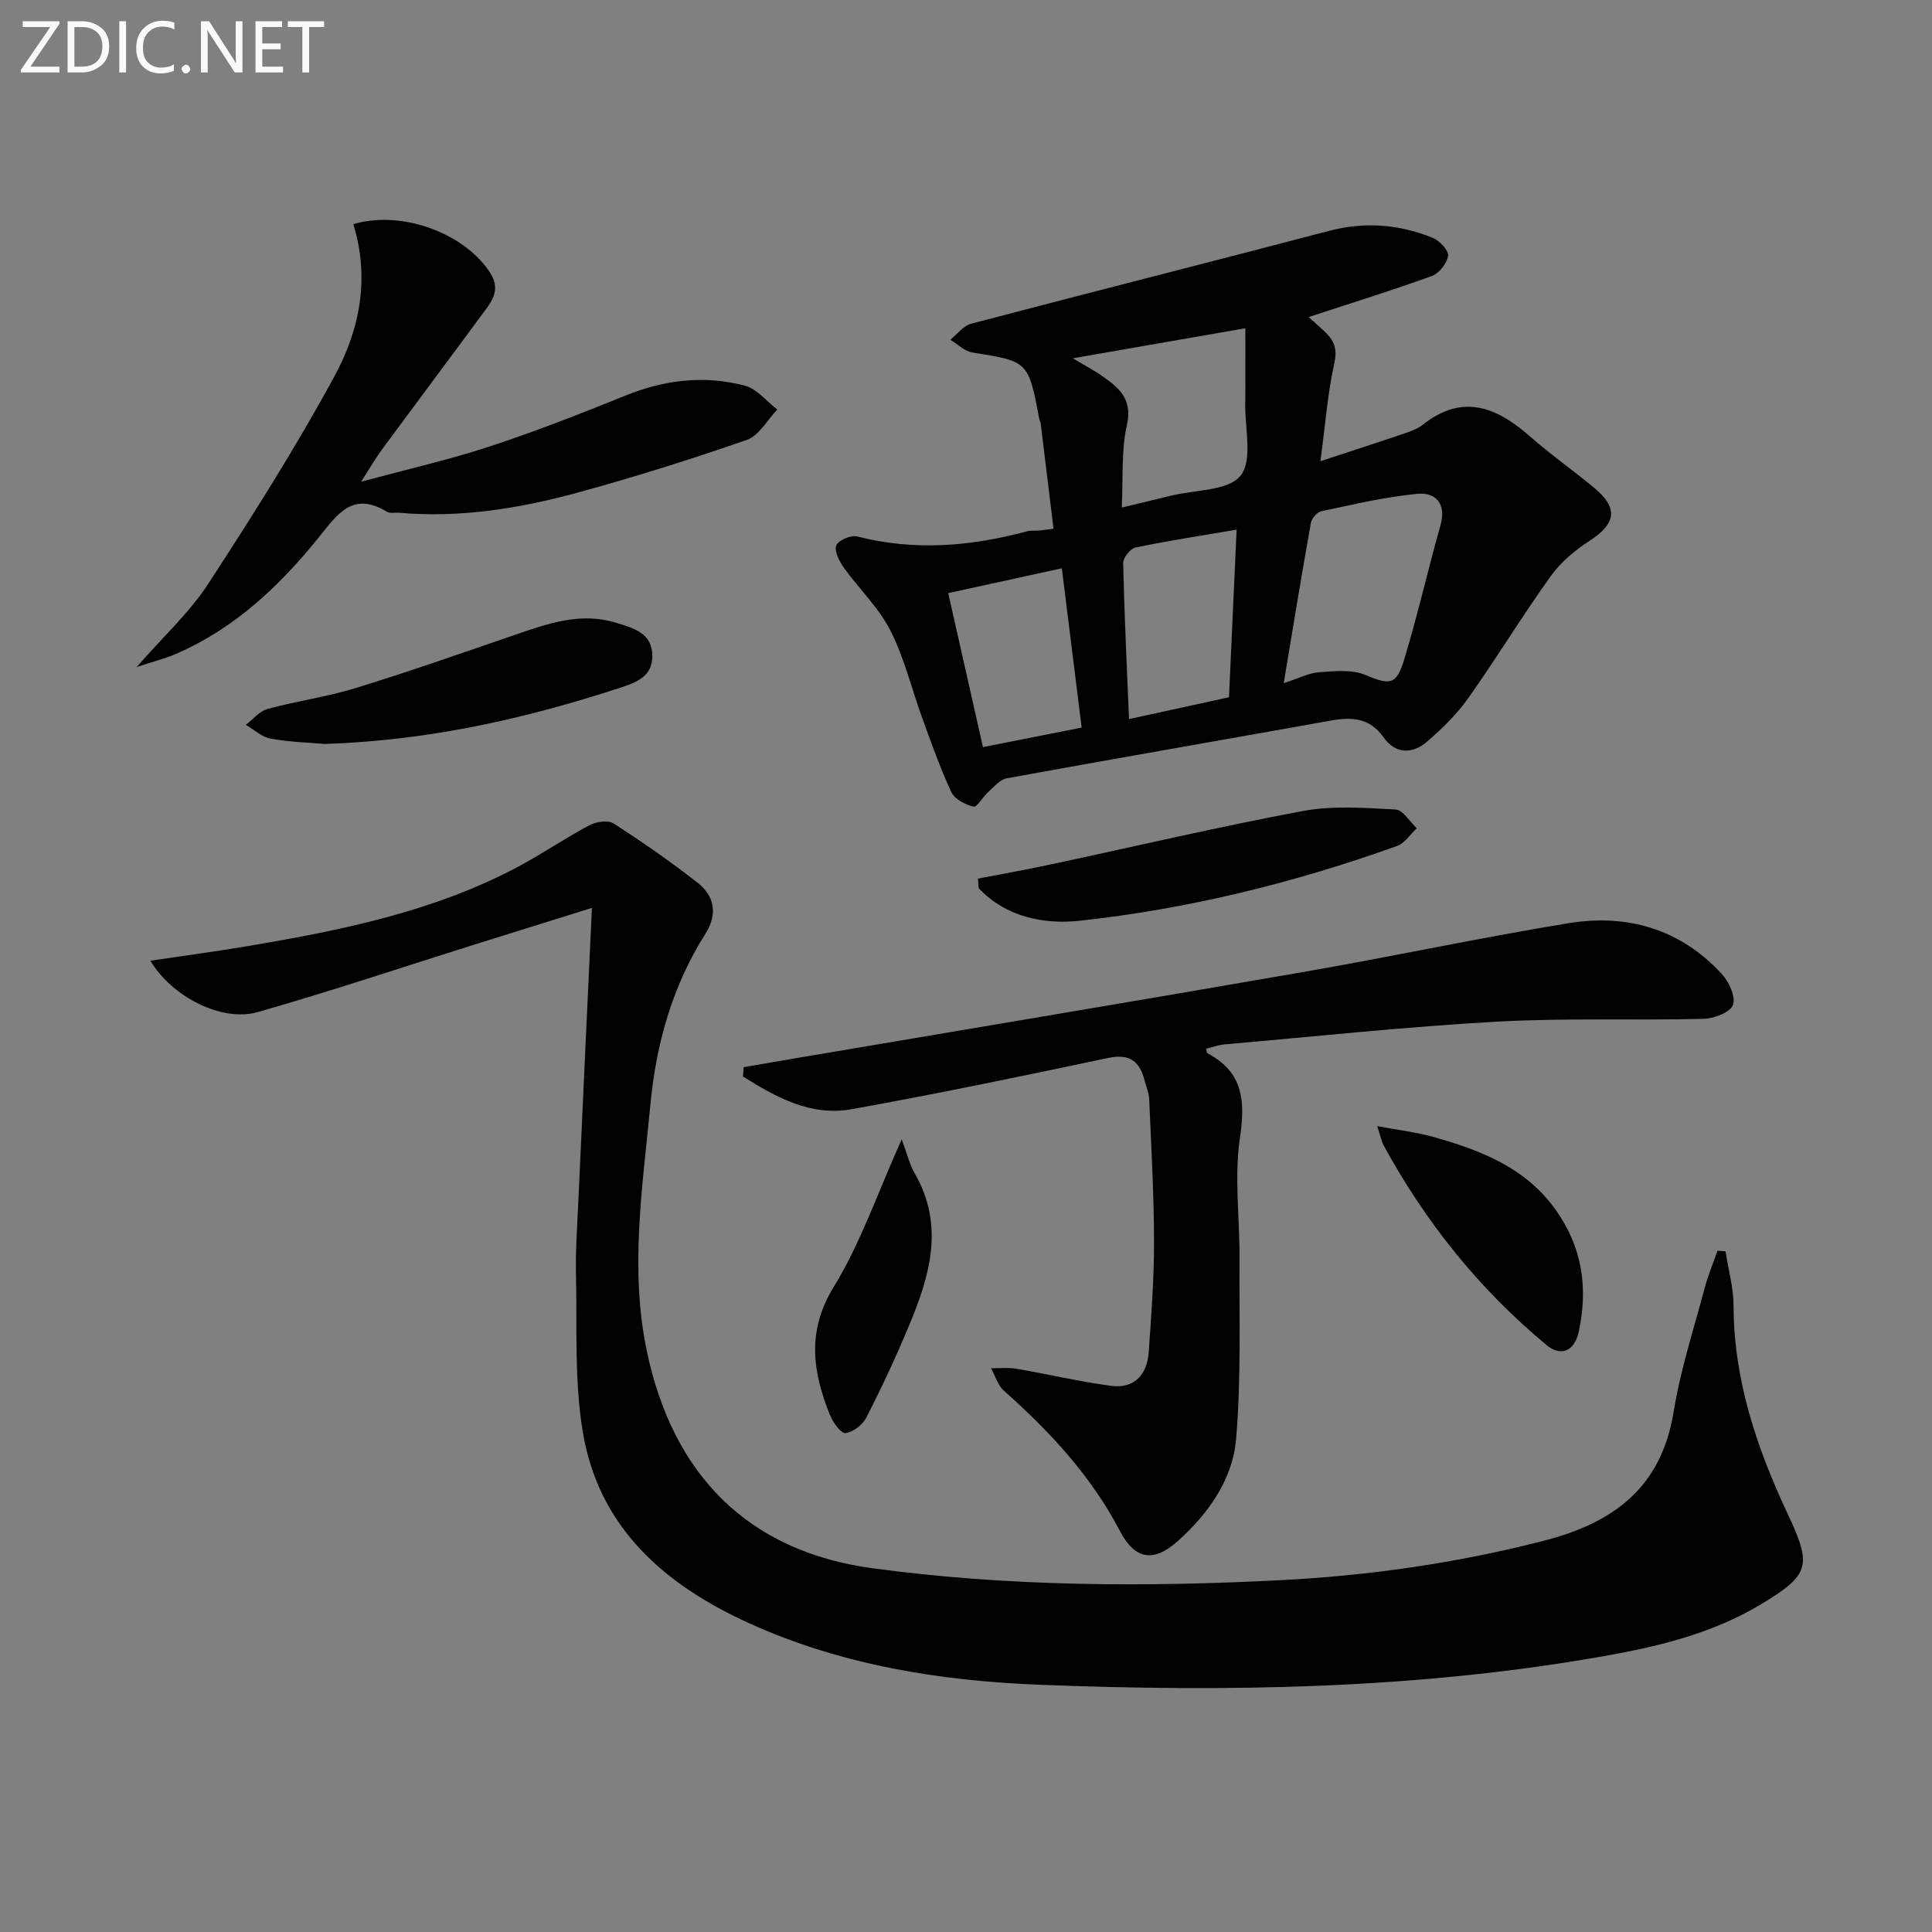
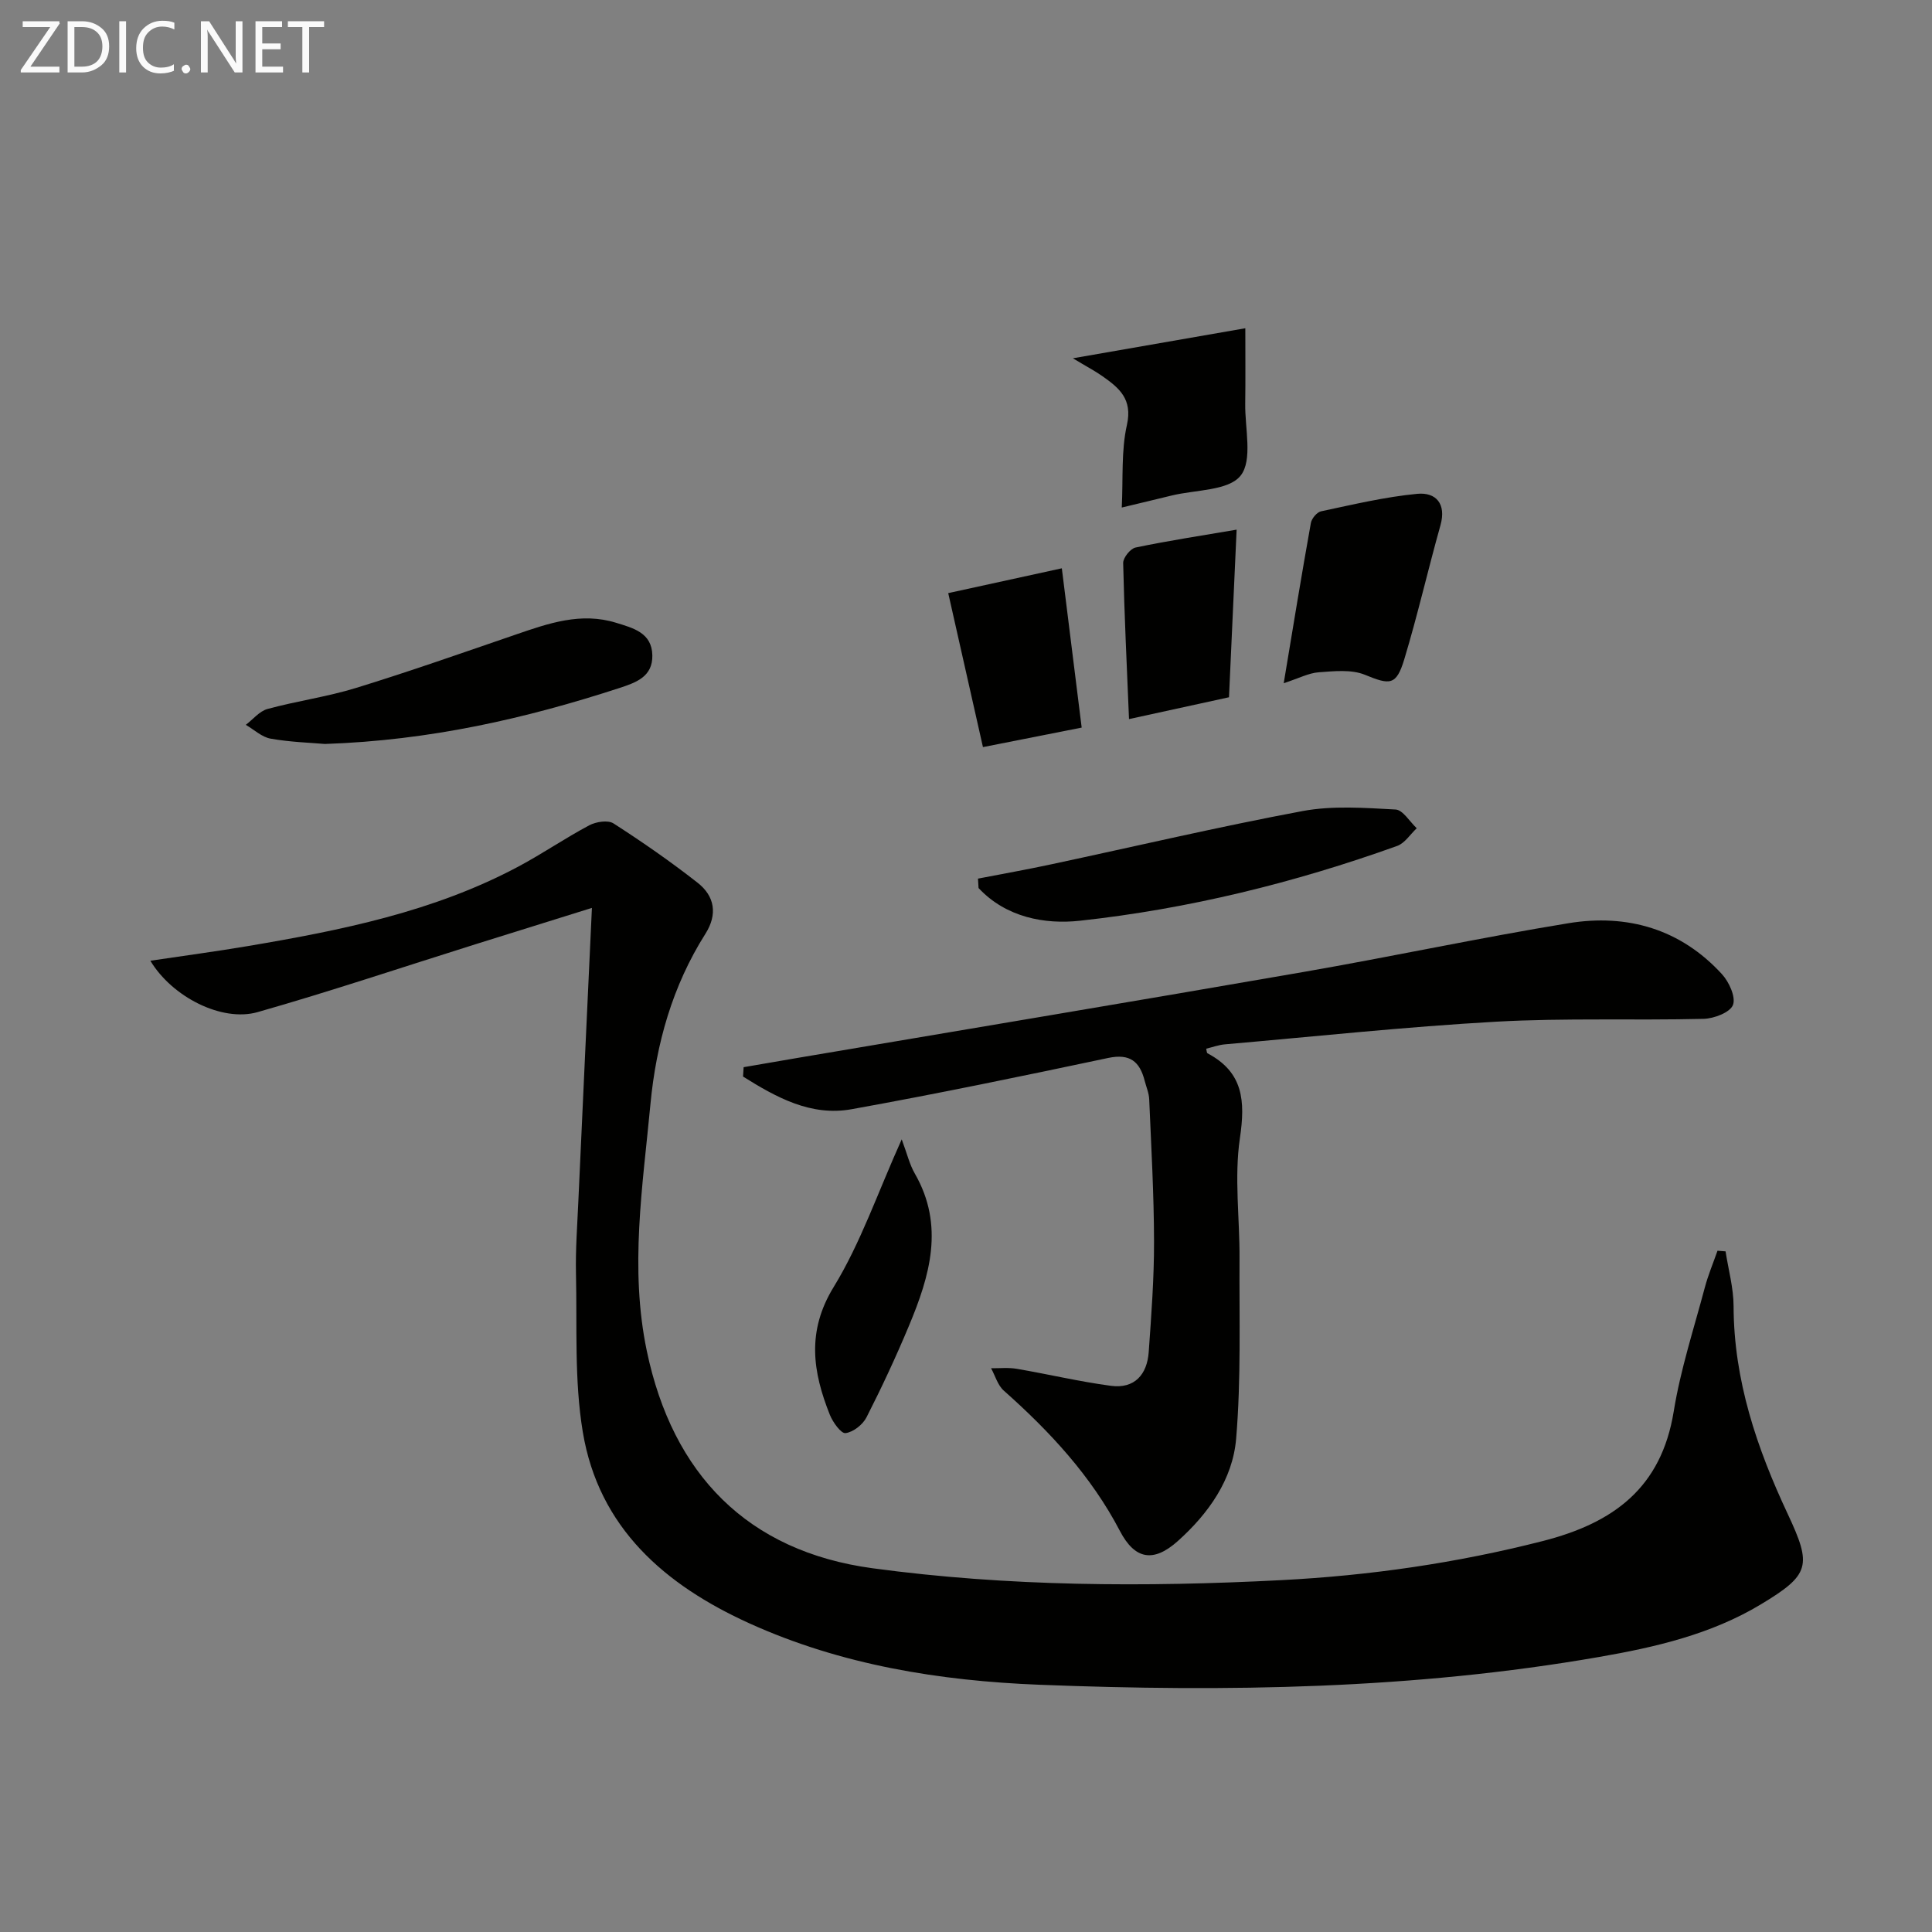
<svg xmlns="http://www.w3.org/2000/svg" enable-background="new 0 0 400 400" viewBox="0 0 400 400">
  <rect x="0" y="0" width="400" height="400" fill="#808080" stroke="none" />
  <g fill="#010100">
    <path d="m357.26 259.08c.58 3.78 1.65 7.57 1.66 11.35.04 15.35 4.82 29.4 11.22 43.04 5.02 10.71 4.63 12.56-5.63 18.73-10.29 6.18-21.81 8.84-33.44 10.86-38.38 6.68-77.13 7.27-115.88 5.75-20.57-.81-40.97-4.07-60.03-12.71-17.51-7.94-31.2-19.77-34.5-39.63-1.78-10.72-1.16-21.85-1.41-32.8-.11-4.98.27-9.97.49-14.95.91-20.05 1.85-40.11 2.81-60.75-7.87 2.46-16.01 4.99-24.15 7.54-15.01 4.71-29.94 9.73-45.07 14.04-7.39 2.1-17.7-3.14-22.2-10.64 6.91-1.03 13.52-1.91 20.1-3.02 19.36-3.27 38.58-7.12 56.14-16.5 4.97-2.66 9.65-5.87 14.63-8.52 1.4-.74 3.87-1.13 5.02-.39 5.97 3.84 11.82 7.9 17.41 12.28 3.54 2.77 4.18 6.53 1.62 10.57-6.82 10.77-10.2 22.74-11.38 35.25-1.6 16.99-4.34 33.96-.76 51.1 5.35 25.59 20.88 41.51 46.74 45.01 28.06 3.8 56.35 3.92 84.66 2.46 18.31-.95 36.25-3.54 54.05-8.08 14.69-3.74 24.6-11.01 27.17-26.87 1.4-8.65 4.16-17.08 6.42-25.58.69-2.61 1.75-5.12 2.64-7.67.55.04 1.11.09 1.67.13z" />
-     <path d="m218.12 109.47c-.9-7.42-1.77-14.6-2.65-21.77-.04-.32-.23-.63-.29-.95-2.29-12.01-2.3-11.93-13.86-13.77-1.62-.26-3.05-1.73-4.57-2.64 1.43-1.14 2.7-2.89 4.32-3.32 24.69-6.5 49.44-12.74 74.13-19.23 7.4-1.94 14.52-1.35 21.45 1.46 1.41.57 3.31 2.61 3.16 3.72-.22 1.56-1.87 3.63-3.38 4.18-8.27 3-16.68 5.6-25.5 8.49 1.06.95 1.98 1.78 2.91 2.61 2.05 1.83 3.17 3.56 2.44 6.83-1.4 6.27-1.87 12.75-2.9 20.41 6.25-2.06 11.95-3.9 17.62-5.83 1.25-.42 2.56-.92 3.58-1.73 8.21-6.5 15.26-3.67 22.16 2.4 4.24 3.73 8.88 7 13.24 10.6 5.14 4.24 4.65 7.46-.92 11.07-3.01 1.95-5.95 4.42-8.02 7.31-5.9 8.24-11.17 16.92-17.02 25.19-2.36 3.34-5.39 6.3-8.49 8.99-3.06 2.66-6.58 2.71-9.11-.87-2.86-4.04-6.58-4.21-10.89-3.43-22.36 4-44.75 7.88-67.1 11.95-1.41.26-2.64 1.78-3.84 2.85-1.11.98-2.29 3.18-3.03 3.01-1.7-.38-3.9-1.53-4.58-2.98-2.31-4.94-4.13-10.11-6-15.25-2.22-6.08-3.72-12.5-6.63-18.22-2.41-4.75-6.5-8.63-9.65-13.03-.94-1.32-2.01-3.41-1.56-4.59.4-1.06 3.03-2.2 4.3-1.87 11.87 3.05 23.53 2.08 35.18-1.06.79-.21 1.66-.08 2.49-.15.78-.08 1.58-.2 3.01-.38zm47.66 31.98c3.17-1.03 5.17-2.11 7.25-2.26 3.18-.23 6.74-.63 9.54.51 5.2 2.13 6.51 2.28 8.17-3.2 2.77-9.17 4.9-18.52 7.49-27.74 1.26-4.51-.97-6.88-4.8-6.52-6.69.64-13.31 2.22-19.91 3.62-.86.18-1.96 1.49-2.12 2.43-1.93 10.74-3.68 21.5-5.62 33.16zm-33.53-36.37c3.97-.96 7.14-1.7 10.3-2.48 4.95-1.22 11.78-.96 14.3-4.12 2.55-3.2.88-9.81.96-14.92.07-5.04.02-10.07.02-15.6-12.15 2.12-23.28 4.06-35.7 6.22 2.84 1.71 4.56 2.61 6.14 3.72 3.44 2.42 6.24 4.72 5.05 10.06-1.21 5.35-.77 11.06-1.07 17.12zm22.2 39.28c.53-11.71 1.05-23.12 1.58-34.7-7.26 1.24-14.13 2.28-20.92 3.7-1.08.22-2.6 2.13-2.57 3.22.24 10.71.76 21.4 1.21 32.3 7.4-1.62 13.86-3.03 20.7-4.52zm-58.13-21.56c2.4 10.62 4.78 21.22 7.19 31.88 7.07-1.4 13.66-2.7 20.44-4.04-1.4-11.19-2.72-21.81-4.11-32.98-8.29 1.8-15.83 3.45-23.52 5.14z" />
+     <path d="m218.12 109.47zm47.66 31.98c3.17-1.03 5.17-2.11 7.25-2.26 3.18-.23 6.74-.63 9.54.51 5.2 2.13 6.51 2.28 8.17-3.2 2.77-9.17 4.9-18.52 7.49-27.74 1.26-4.51-.97-6.88-4.8-6.52-6.69.64-13.31 2.22-19.91 3.62-.86.18-1.96 1.49-2.12 2.43-1.93 10.74-3.68 21.5-5.62 33.16zm-33.53-36.37c3.97-.96 7.14-1.7 10.3-2.48 4.95-1.22 11.78-.96 14.3-4.12 2.55-3.2.88-9.81.96-14.92.07-5.04.02-10.07.02-15.6-12.15 2.12-23.28 4.06-35.7 6.22 2.84 1.71 4.56 2.61 6.14 3.72 3.44 2.42 6.24 4.72 5.05 10.06-1.21 5.35-.77 11.06-1.07 17.12zm22.2 39.28c.53-11.71 1.05-23.12 1.58-34.7-7.26 1.24-14.13 2.28-20.92 3.7-1.08.22-2.6 2.13-2.57 3.22.24 10.71.76 21.4 1.21 32.3 7.4-1.62 13.86-3.03 20.7-4.52zm-58.13-21.56c2.4 10.62 4.78 21.22 7.19 31.88 7.07-1.4 13.66-2.7 20.44-4.04-1.4-11.19-2.72-21.81-4.11-32.98-8.29 1.8-15.83 3.45-23.52 5.14z" />
    <path d="m153.96 220.95c3.8-.65 7.6-1.31 11.4-1.96 34.85-5.91 69.72-11.71 104.55-17.76 18.31-3.18 36.5-7.09 54.83-10.09 12.18-1.99 23.21 1.2 31.77 10.55 1.48 1.61 2.91 4.76 2.28 6.38-.6 1.55-3.91 2.81-6.06 2.87-14.32.35-28.68-.21-42.97.59-18.75 1.05-37.44 3.06-56.15 4.69-1.3.11-2.57.59-3.88.9.11.42.1.87.28.96 7.41 3.92 7.84 9.84 6.7 17.56-1.2 8.13-.03 16.58-.08 24.89-.07 12.45.34 24.95-.7 37.33-.71 8.46-5.73 15.52-12.1 21.22-5.04 4.5-8.88 3.79-11.96-2.1-5.96-11.41-14.52-20.61-24.05-29.07-1.26-1.12-1.77-3.07-2.63-4.63 1.78.02 3.6-.18 5.33.12 6.51 1.11 12.96 2.65 19.49 3.52 4.89.65 7.49-2.34 7.82-7 .54-7.63 1.12-15.27 1.1-22.91-.02-9.8-.58-19.61-1-29.41-.05-1.29-.61-2.57-.94-3.85-1.01-3.95-3.04-5.66-7.51-4.72-17.68 3.74-35.38 7.42-53.16 10.62-8.47 1.53-15.65-2.49-22.48-6.76.04-.65.08-1.3.12-1.94z" />
-     <path d="m73.15 46.41c10.16-3.01 23.18 1.96 28.37 10.14 2.37 3.74-.02 6.26-1.96 8.88-6.8 9.24-13.68 18.42-20.49 27.65-1.25 1.69-2.3 3.54-4.31 6.66 9.87-2.67 18.41-4.6 26.69-7.33 9.45-3.11 18.74-6.74 27.96-10.48 8.13-3.3 16.42-4.3 24.82-2.08 2.49.66 4.48 3.24 6.7 4.94-2.08 2.15-3.77 5.4-6.3 6.28-11.56 4.03-23.27 7.7-35.08 10.93-12.06 3.3-24.37 5.26-36.97 4.16-.83-.07-1.84.18-2.47-.2-7.1-4.32-10.21.45-14.16 5.35-8.08 10.03-17.4 18.83-29.49 24.06-2.19.95-4.54 1.53-8.16 2.73 5.68-6.5 10.98-11.35 14.78-17.18 9.15-14.04 18.13-28.24 26.13-42.95 5.22-9.57 7.42-20.29 3.94-31.56z" />
    <path d="m67.27 154.03c-2.99-.26-7.17-.38-11.24-1.1-1.82-.32-3.43-1.87-5.14-2.86 1.49-1.13 2.83-2.84 4.51-3.29 6.06-1.65 12.36-2.51 18.35-4.36 11.08-3.41 22.03-7.27 33-11.03 6.79-2.33 13.53-4.71 20.84-2.44 3.53 1.09 7.38 2.06 7.47 6.73.08 4.37-3.26 5.6-6.77 6.75-19.47 6.34-39.29 10.87-61.02 11.6z" />
    <path d="m202.48 181.91c5.06-.98 10.13-1.88 15.16-2.96 17.34-3.7 34.62-7.77 52.05-11.03 6.23-1.16 12.84-.66 19.24-.32 1.53.08 2.93 2.52 4.39 3.88-1.34 1.25-2.47 3.09-4.05 3.66-21.31 7.65-43.24 13.04-65.7 15.49-7.27.79-15.29-.69-20.97-6.77-.04-.65-.08-1.3-.12-1.95z" />
-     <path d="m285.13 233.15c4.68.88 8.24 1.28 11.63 2.24 9.82 2.78 19.14 6.31 25.43 15.24 5.45 7.74 6.6 16.07 4.69 25.03-.89 4.17-3.76 5.26-6.7 2.81-13.96-11.59-25.08-25.48-33.74-41.38-.37-.68-.51-1.48-1.31-3.94z" />
    <path d="m186.69 235.89c1.11 2.97 1.62 5.19 2.71 7.08 6.21 10.79 3.1 21.22-1.21 31.52-2.68 6.42-5.63 12.75-8.79 18.95-.77 1.52-2.75 3.07-4.34 3.27-.93.12-2.62-2.24-3.24-3.77-3.55-8.89-4.86-17.28.79-26.49 5.56-9.07 9.06-19.41 14.08-30.56z" />
  </g>
  <path d="m12.4 4.8-6.1 9h6v1.2h-8v-.5l6.1-8.9h-5.7v-1.2h7.6v.4z" fill="#fafafa" />
  <path d="m14 15v-10.6h3c1.6 0 2.9.5 4 1.4s1.6 2.2 1.6 3.8-.5 3-1.6 3.9-2.4 1.5-4 1.5zm1.4-9.4v8.2h1.6c1.3 0 2.4-.4 3.1-1.1s1.1-1.8 1.1-3.1-.4-2.3-1.2-3-1.8-1-3.1-1z" fill="#fafafa" />
  <path d="m26.1 4.4v10.6h-1.4v-10.6z" fill="#fafafa" />
  <path d="m36.1 14.6c-.8.4-1.8.6-2.9.6-1.5 0-2.7-.5-3.6-1.4s-1.4-2.2-1.4-3.8c0-1.7.5-3.1 1.5-4.1s2.3-1.6 3.9-1.6c1 0 1.8.1 2.5.4v1.4c-.8-.4-1.6-.6-2.5-.6-1.2 0-2.1.4-2.9 1.2s-1.1 1.8-1.1 3.2c0 1.3.3 2.3 1 3s1.6 1.1 2.7 1.1c1 0 2-.2 2.7-.7v1.3z" fill="#fafafa" />
  <path d="m37.6 14.3c0-.2.1-.5.3-.6s.4-.3.6-.3c.3 0 .5.1.6.3s.3.4.3.6-.1.4-.3.6-.4.3-.6.3c-.3 0-.5-.1-.6-.3s-.3-.4-.3-.6z" fill="#fafafa" />
  <path d="m50.2 15h-1.6l-5.3-8.2c-.2-.2-.3-.5-.4-.7 0 .2.1.7.1 1.5v7.4h-1.4v-10.6h1.7l5.2 8.1c.2.4.4.6.4.7 0-.3-.1-.8-.1-1.5v-7.3h1.4z" fill="#fafafa" />
  <path d="m58.6 15h-5.7v-10.6h5.5v1.2h-4.1v3.4h3.8v1.2h-3.8v3.6h4.3z" fill="#fafafa" />
  <path d="m67.1 5.6h-3.1v9.4h-1.4v-9.4h-3v-1.2h7.5z" fill="#fafafa" />
</svg>